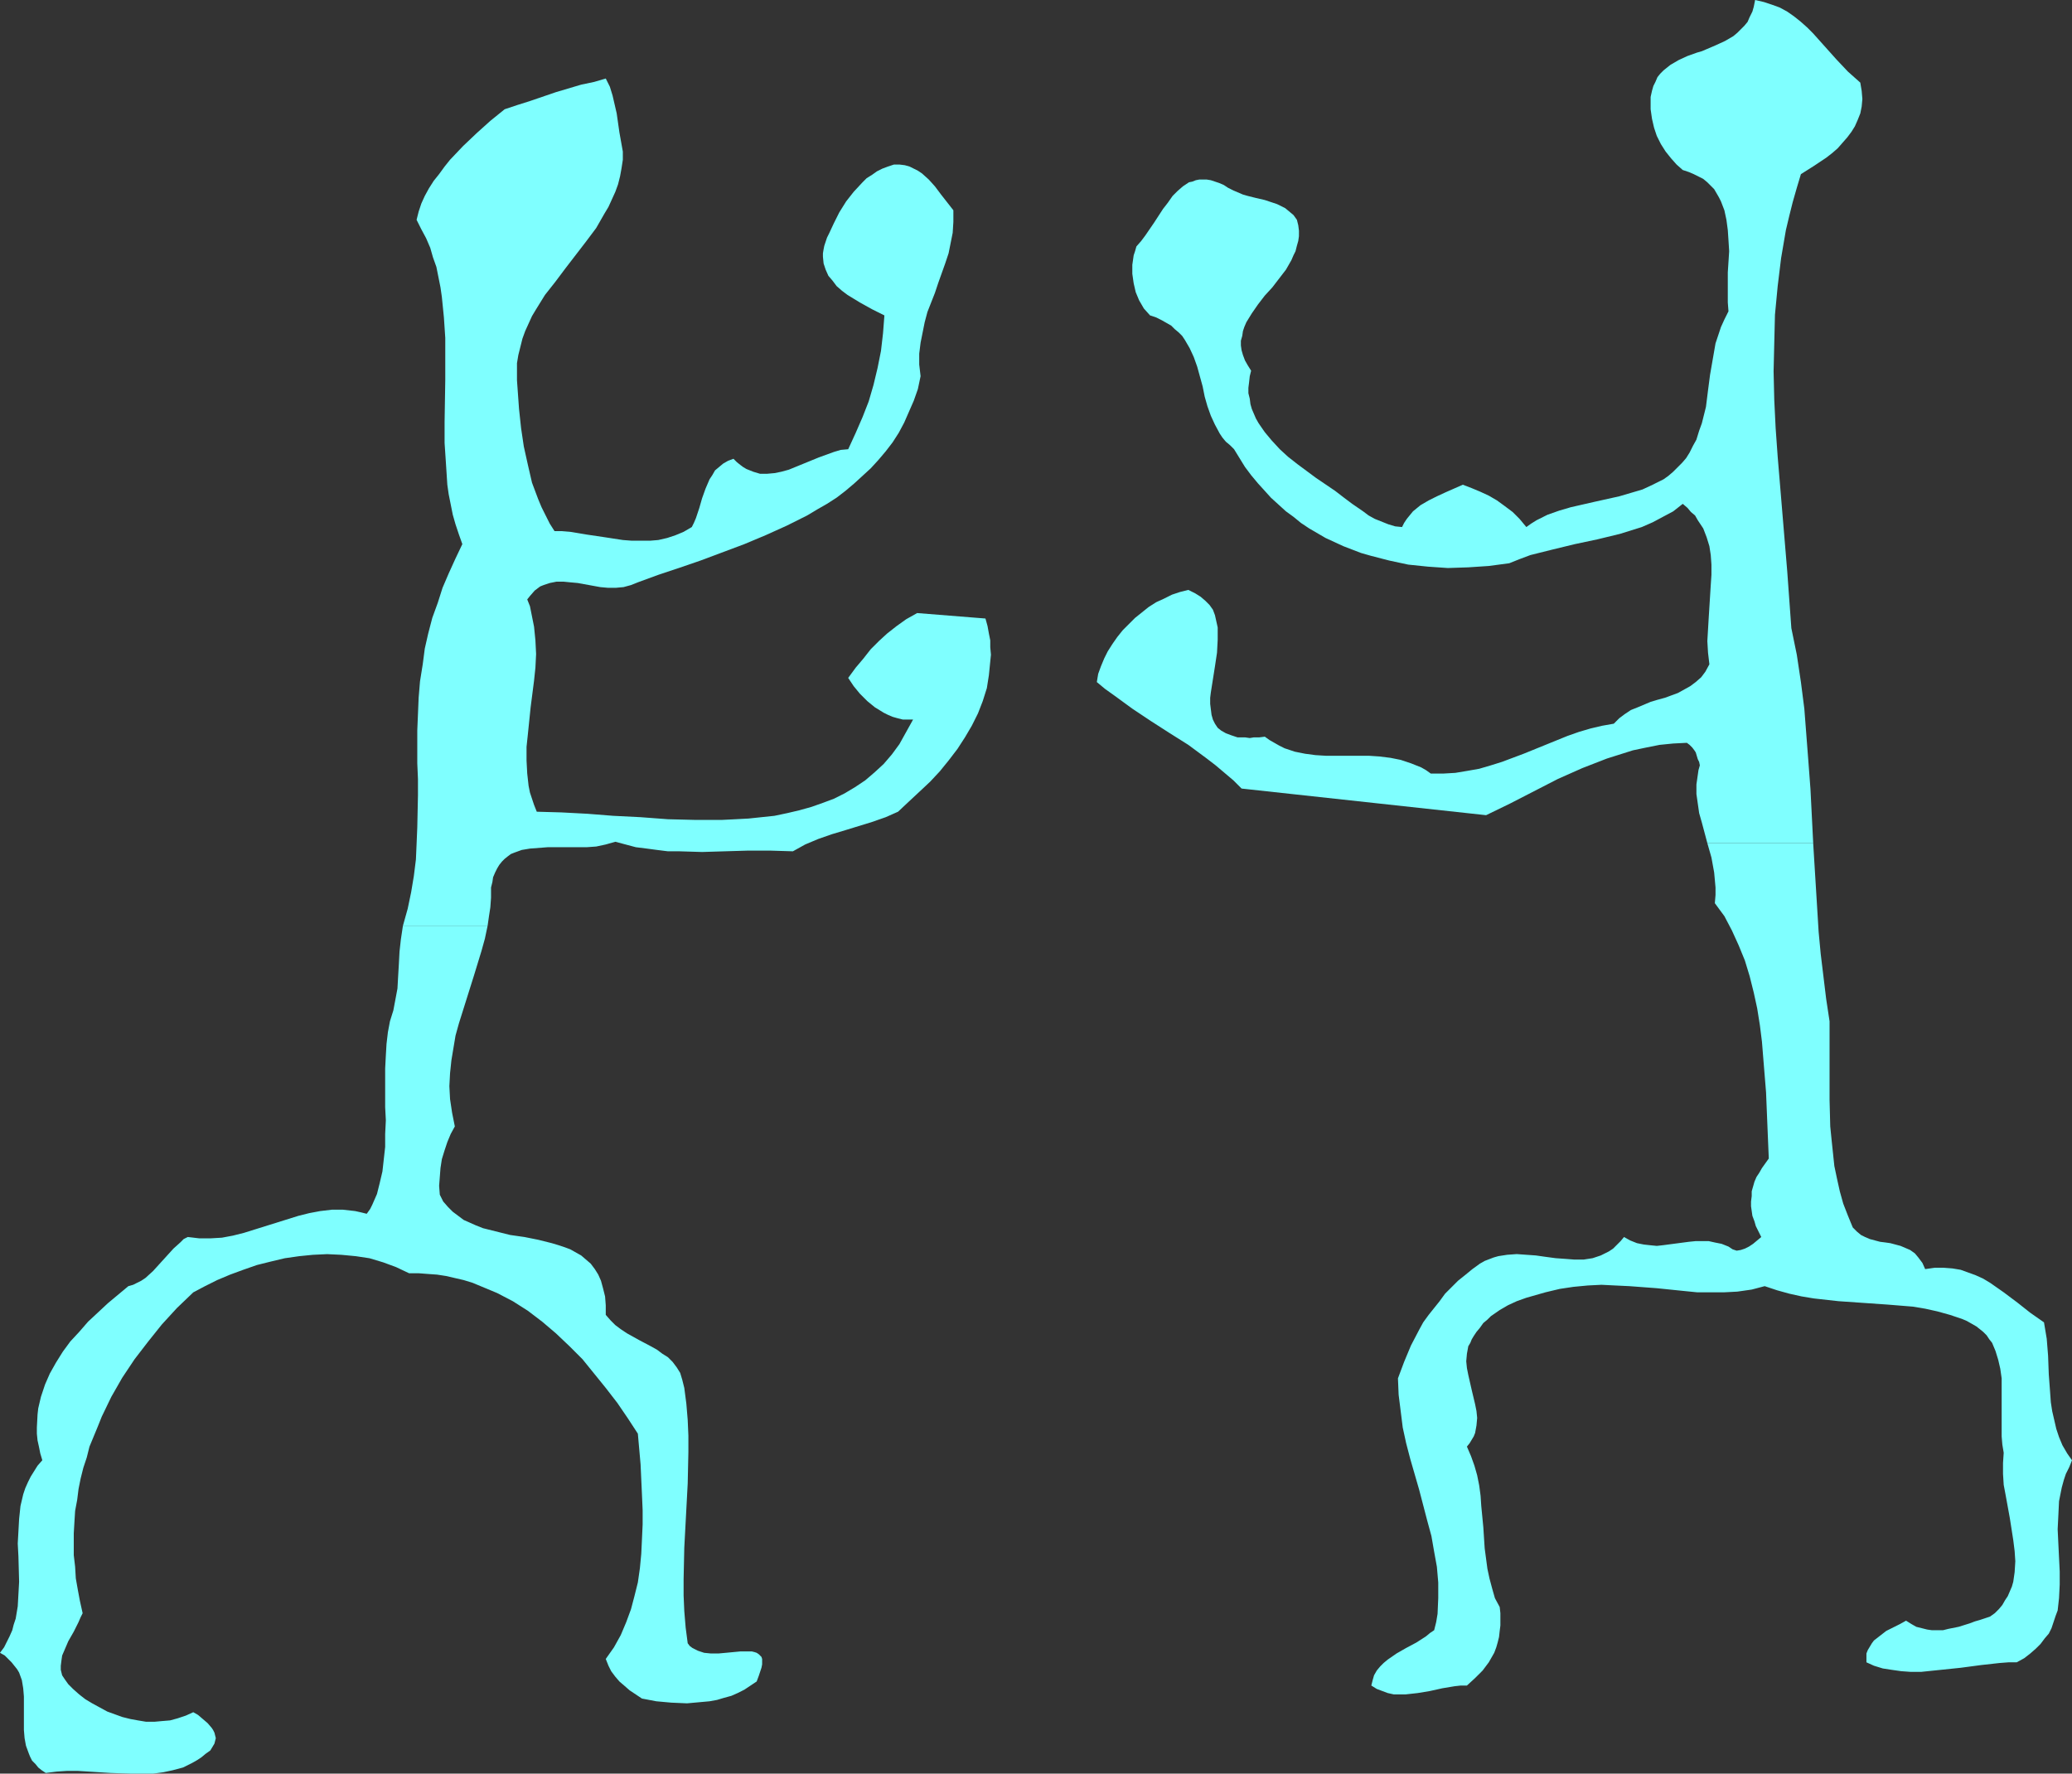
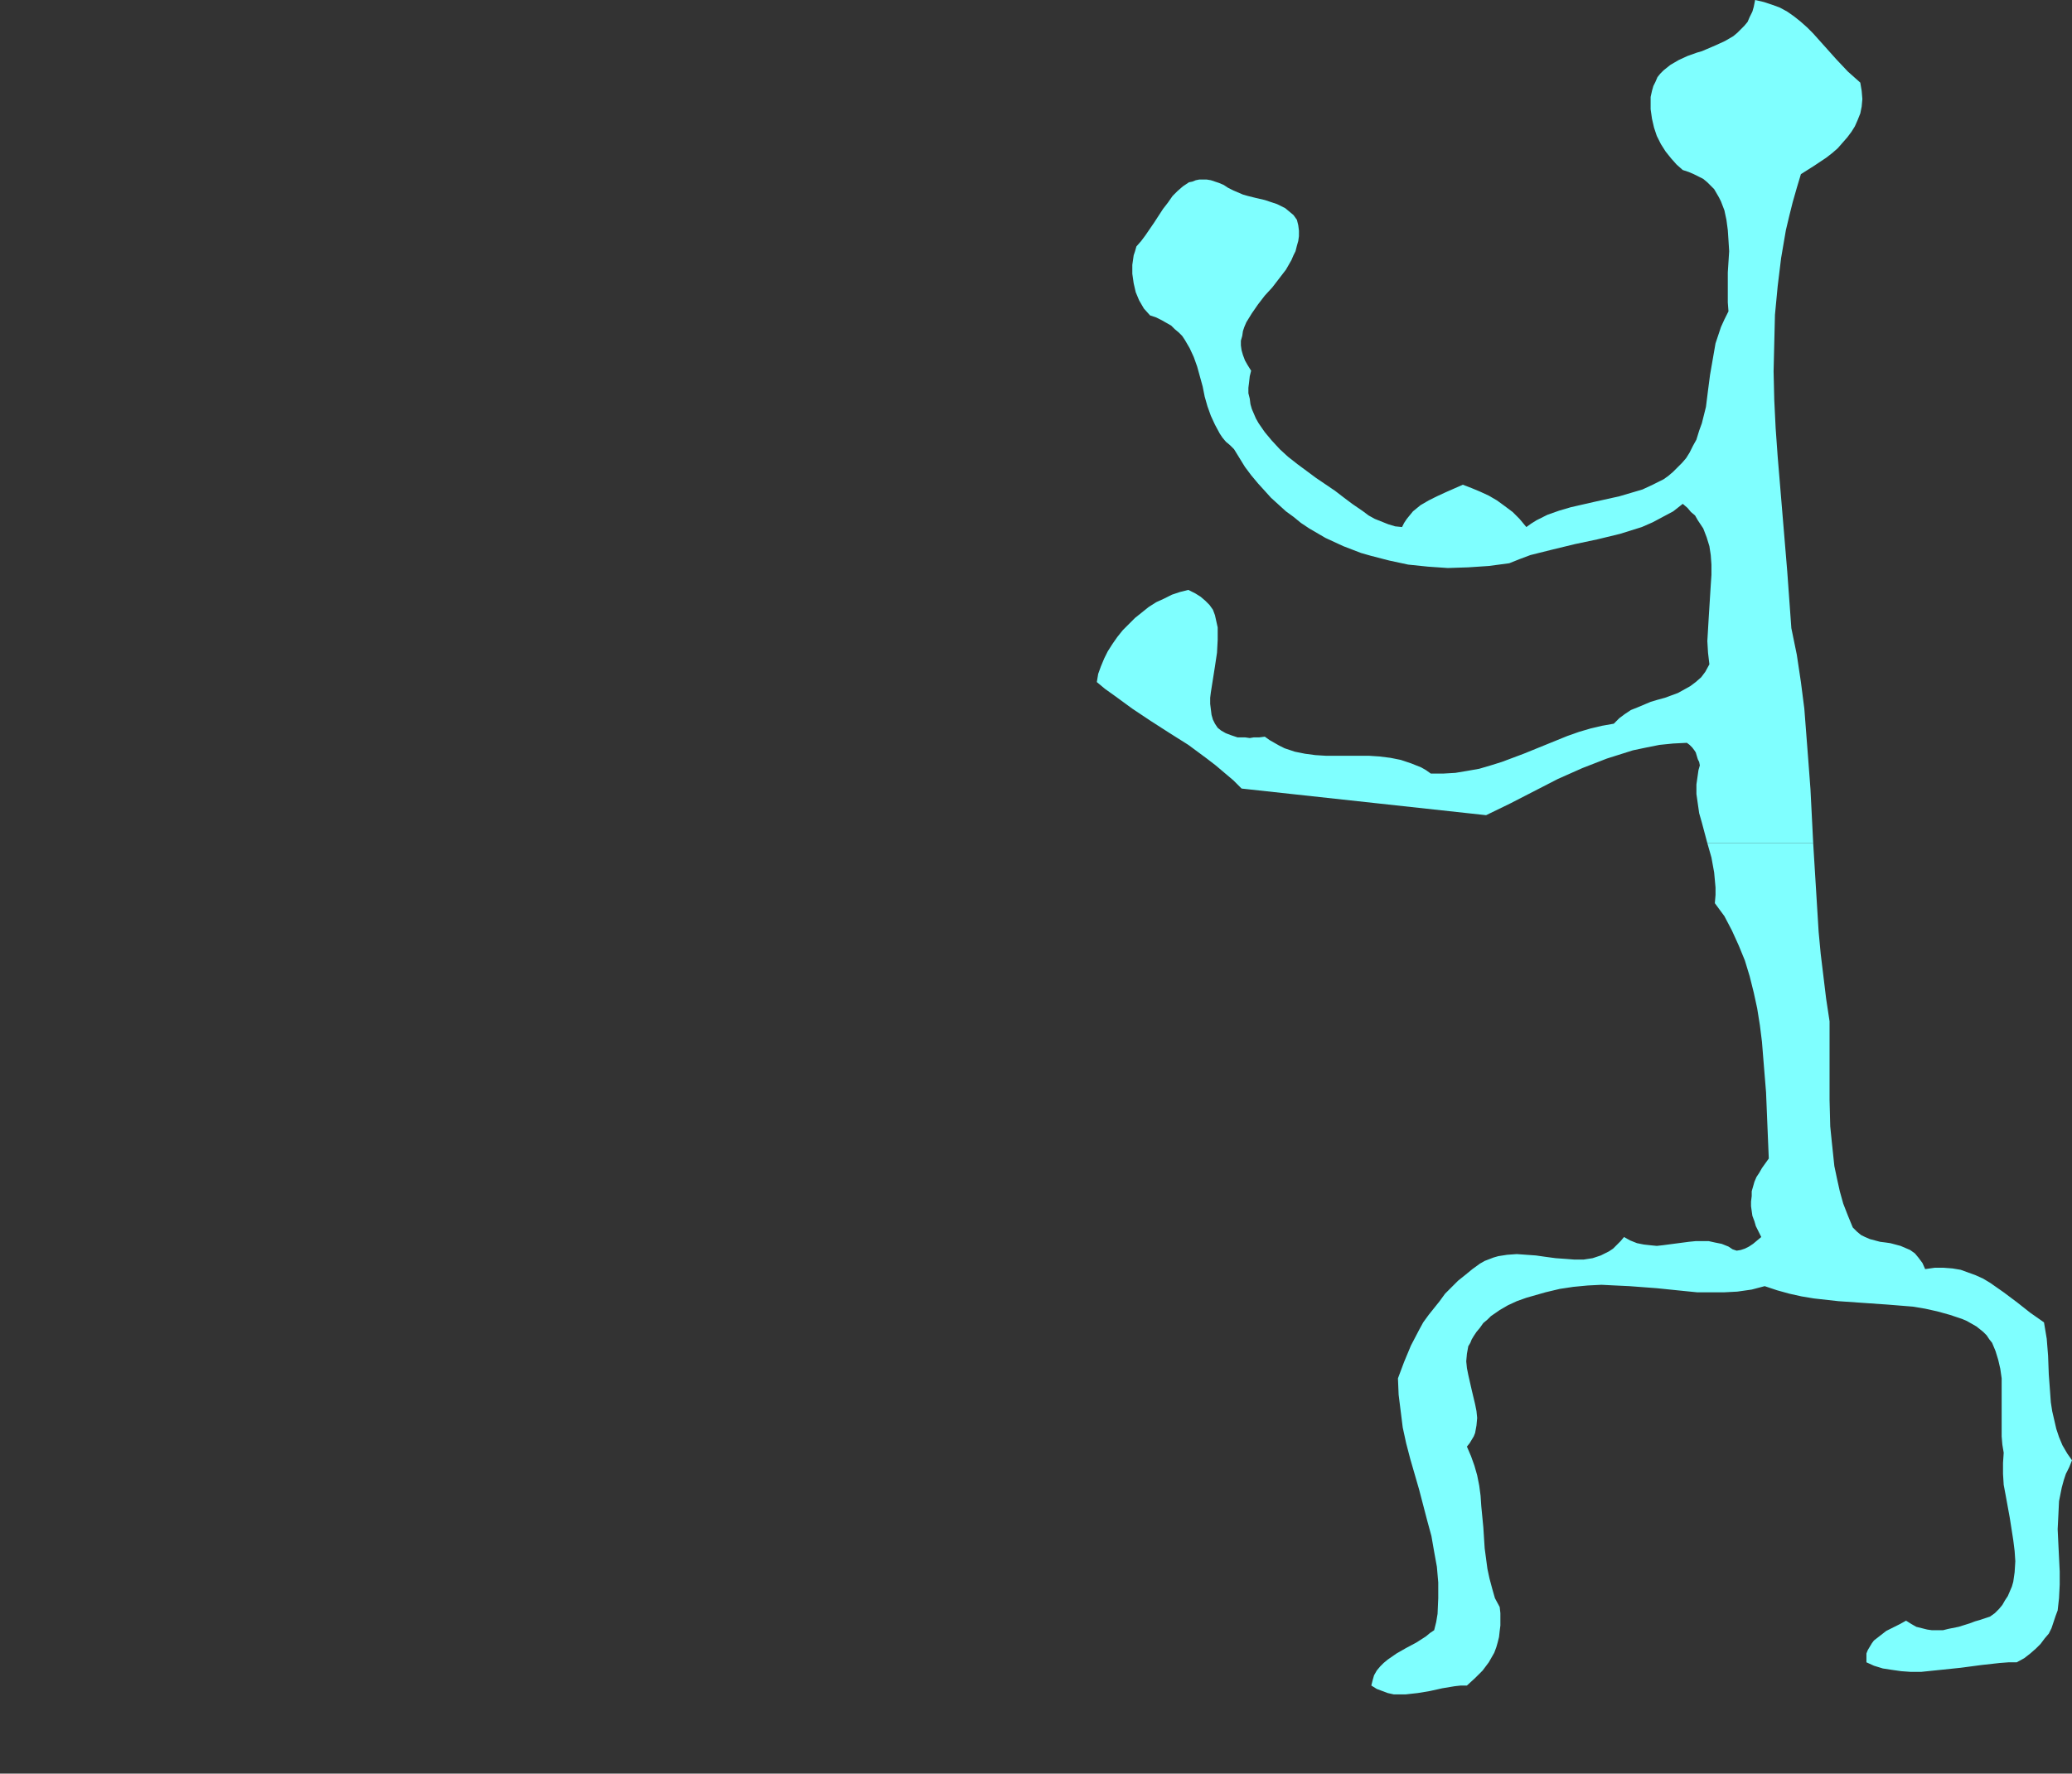
<svg xmlns="http://www.w3.org/2000/svg" xmlns:ns1="http://sodipodi.sourceforge.net/DTD/sodipodi-0.dtd" xmlns:ns2="http://www.inkscape.org/namespaces/inkscape" version="1.0" width="129.724mm" height="111.073mm" id="svg4" ns1:docname="Boxers 1.wmf">
  <rect width="100%" height="100%" fill="#333333" stroke="none" />
  <ns1:namedview id="namedview4" pagecolor="#ffffff" bordercolor="#000000" borderopacity="0.25" ns2:showpageshadow="2" ns2:pageopacity="0.0" ns2:pagecheckerboard="0" ns2:deskcolor="#d1d1d1" ns2:document-units="mm" />
  <defs id="defs1">
    <pattern id="WMFhbasepattern" patternUnits="userSpaceOnUse" width="6" height="6" x="0" y="0" />
  </defs>
  <path style="fill:#7fffff;fill-opacity:1;fill-rule:evenodd;stroke:none" d="m 440.198,19.552 -1.454,-1.293 -1.454,-1.293 -2.747,-2.909 -2.747,-3.07 -2.747,-3.07 -1.454,-1.454 -1.454,-1.293 -1.616,-1.293 -1.616,-1.131 -1.778,-0.97 -1.778,-0.646 -1.939,-0.646 L 415.312,0 l -0.323,1.616 -0.323,1.131 -0.646,1.293 -0.485,1.131 -0.808,0.97 -0.808,0.808 -0.808,0.808 -0.97,0.808 -1.939,1.131 -2.101,0.97 -2.262,0.97 -1.131,0.485 -1.131,0.323 -2.262,0.808 -2.101,0.97 -1.939,1.131 -0.808,0.646 -0.808,0.646 -0.808,0.808 -0.646,0.808 -0.485,1.131 -0.485,0.97 -0.323,1.131 -0.323,1.454 v 1.293 1.616 l 0.323,2.262 0.485,2.101 0.646,1.939 0.97,1.939 1.131,1.777 1.293,1.616 1.293,1.454 1.454,1.293 1.454,0.485 1.131,0.485 1.293,0.646 0.97,0.485 0.97,0.808 0.808,0.808 0.808,0.808 1.131,1.939 0.485,0.97 0.808,2.101 0.485,2.262 0.323,2.424 0.162,2.424 0.162,2.585 -0.323,5.009 v 2.585 2.262 2.262 l 0.162,2.101 -0.97,1.939 -0.808,1.777 -0.646,1.939 -0.646,1.939 -0.646,3.716 -0.646,3.716 -0.485,3.716 -0.485,3.878 -0.485,1.939 -0.485,1.939 -0.646,1.777 -0.646,2.101 -0.808,1.454 -0.808,1.616 -0.808,1.293 -0.97,1.131 -1.131,1.131 -0.97,0.97 -1.131,0.97 -1.131,0.808 -1.293,0.646 -1.293,0.646 -2.424,1.131 -2.747,0.808 -2.747,0.808 -2.909,0.646 -2.909,0.646 -5.656,1.293 -2.747,0.808 -2.747,0.97 -2.586,1.293 -1.293,0.808 -1.131,0.808 -1.616,-1.939 -1.616,-1.616 -1.939,-1.454 -1.778,-1.293 -1.939,-1.131 -2.101,-0.97 -1.939,-0.808 -2.101,-0.808 -4.04,1.777 -2.101,0.97 -1.939,0.97 -1.939,1.131 -1.778,1.454 -1.454,1.777 -0.646,0.97 -0.485,0.97 -1.616,-0.162 -1.616,-0.485 -1.616,-0.646 -1.616,-0.646 -1.454,-0.808 -1.293,-0.97 -2.586,-1.777 -1.939,-1.454 -2.101,-1.616 -4.525,-3.07 -4.363,-3.232 -2.262,-1.777 -1.939,-1.777 -1.939,-2.101 -1.616,-1.939 -1.454,-2.101 -0.646,-1.131 -0.485,-1.131 -0.485,-1.131 -0.323,-1.131 -0.162,-1.293 -0.323,-1.293 v -1.293 l 0.162,-1.293 0.162,-1.454 0.323,-1.293 -0.808,-1.293 -0.646,-1.131 -0.485,-1.293 -0.323,-1.131 -0.162,-1.131 v -1.131 l 0.323,-1.131 0.162,-1.131 0.323,-0.97 0.485,-1.131 1.293,-2.101 1.454,-2.101 1.616,-2.101 1.778,-1.939 1.616,-2.101 1.616,-2.101 1.293,-2.262 0.485,-1.131 0.485,-0.97 0.323,-1.293 0.323,-1.131 0.162,-1.131 V 54.616 l -0.162,-1.293 -0.323,-1.293 -0.808,-1.131 -0.97,-0.808 -0.97,-0.808 -0.97,-0.485 -0.97,-0.485 -0.97,-0.323 -1.939,-0.646 -2.101,-0.485 -1.939,-0.485 -1.131,-0.323 -1.131,-0.485 -1.131,-0.485 -1.293,-0.646 -0.97,-0.646 -1.131,-0.485 -0.97,-0.323 -0.97,-0.323 -0.97,-0.162 h -0.97 -0.808 l -0.808,0.162 -0.808,0.323 -0.808,0.162 -1.454,0.97 -1.293,1.131 -1.131,1.131 -1.131,1.616 -1.131,1.454 -2.101,3.232 -2.101,3.07 -0.97,1.293 -1.131,1.293 -0.323,1.131 -0.323,0.97 -0.323,2.262 v 2.101 l 0.323,2.262 0.485,2.101 0.808,1.939 1.131,1.939 1.454,1.616 1.454,0.485 1.293,0.646 1.131,0.646 1.131,0.646 0.808,0.808 0.97,0.808 0.808,0.808 0.646,0.97 1.131,1.939 0.97,2.101 0.808,2.262 1.293,4.686 0.485,2.424 0.646,2.262 0.808,2.262 0.97,2.101 1.131,2.101 0.646,0.97 0.808,0.97 0.97,0.808 0.97,0.97 1.293,2.101 1.293,2.101 1.454,1.939 1.616,1.939 1.616,1.777 1.454,1.616 1.778,1.616 1.778,1.616 1.778,1.293 1.778,1.454 1.939,1.293 1.939,1.131 1.939,1.131 2.101,0.97 2.101,0.97 2.101,0.808 2.101,0.808 2.262,0.646 4.363,1.131 4.525,0.97 4.686,0.485 4.686,0.323 4.848,-0.162 4.848,-0.323 4.848,-0.646 2.424,-0.97 2.586,-0.97 2.586,-0.646 2.586,-0.646 5.333,-1.293 5.333,-1.131 5.333,-1.293 2.586,-0.808 2.586,-0.808 2.586,-1.131 2.424,-1.293 2.424,-1.293 2.262,-1.777 1.131,0.97 0.808,0.97 0.97,0.808 0.646,1.131 0.646,0.97 0.646,0.97 0.808,2.101 0.646,2.101 0.323,2.101 0.162,2.262 v 2.424 l -0.162,2.424 -0.162,2.585 -0.323,5.171 -0.162,2.747 -0.162,2.747 0.162,2.747 0.323,2.747 -0.97,1.777 -0.97,1.293 -1.293,1.131 -1.293,0.97 -1.454,0.808 -1.454,0.808 -3.07,1.131 -1.778,0.485 -1.616,0.485 -3.07,1.293 -1.616,0.646 -1.454,0.97 -1.293,0.97 -1.293,1.293 -2.747,0.485 -2.747,0.646 -2.747,0.808 -2.747,0.97 -5.171,2.101 -5.171,2.101 -5.171,1.939 -2.586,0.808 -2.747,0.808 -2.747,0.485 -2.909,0.485 -2.747,0.162 h -3.07 l -1.131,-0.808 -1.131,-0.646 -2.424,-0.97 -2.424,-0.808 -2.424,-0.485 -2.586,-0.323 -2.424,-0.162 h -5.171 -5.01 l -2.586,-0.162 -2.424,-0.323 -2.424,-0.485 -2.424,-0.808 -1.293,-0.646 -1.131,-0.646 -1.131,-0.646 -1.131,-0.808 -1.293,0.162 h -1.293 l -0.97,0.162 -1.131,-0.162 h -1.778 l -1.454,-0.485 -1.293,-0.485 -1.131,-0.646 -0.808,-0.646 -0.646,-0.97 -0.485,-0.97 -0.323,-1.131 -0.162,-1.293 -0.162,-1.293 v -1.454 l 0.162,-1.293 0.485,-3.07 0.485,-3.07 0.485,-3.232 0.162,-3.07 v -1.454 -1.454 l -0.323,-1.454 -0.323,-1.454 -0.485,-1.293 -0.808,-1.131 -0.97,-0.97 -1.131,-0.97 -1.293,-0.808 -1.616,-0.808 -1.939,0.485 -1.939,0.646 -1.939,0.97 -1.778,0.808 -1.778,1.131 -1.616,1.293 -1.616,1.293 -1.454,1.454 -1.454,1.454 -1.293,1.616 -1.131,1.616 -1.131,1.777 -0.808,1.616 -0.808,1.939 -0.646,1.777 -0.323,1.939 1.939,1.616 2.262,1.616 4.202,3.07 4.363,2.909 4.525,2.909 4.363,2.747 4.363,3.232 2.101,1.616 2.101,1.777 2.101,1.777 1.939,1.939 57.853,6.302 5.656,-2.747 5.656,-2.909 5.656,-2.909 5.818,-2.585 2.909,-1.131 2.909,-1.131 3.07,-0.97 3.07,-0.97 3.07,-0.646 3.232,-0.646 3.232,-0.323 3.232,-0.162 0.646,0.485 0.646,0.646 0.485,0.646 0.323,0.485 0.485,1.616 0.323,0.646 0.162,0.808 -0.323,1.131 -0.162,1.131 -0.323,2.262 v 2.262 l 0.323,2.262 0.323,2.262 0.646,2.262 1.293,4.848 h 25.048 l -0.646,-12.765 -0.485,-6.463 -0.485,-6.302 -0.485,-6.302 -0.808,-6.302 -0.97,-6.463 -1.293,-6.302 -0.97,-13.412 -1.131,-13.573 -1.131,-13.573 -0.485,-6.787 -0.323,-6.625 -0.162,-6.787 0.162,-6.787 0.162,-6.625 0.646,-6.787 0.808,-6.625 1.131,-6.625 0.808,-3.393 0.808,-3.232 0.97,-3.393 0.97,-3.232 3.07,-1.939 2.909,-1.939 1.454,-1.131 1.293,-1.131 1.131,-1.293 1.131,-1.293 0.97,-1.293 0.808,-1.293 0.646,-1.454 0.646,-1.616 0.323,-1.616 0.162,-1.777 -0.162,-1.939 z" id="path1" />
  <path style="fill:#7fffff;fill-opacity:1;fill-rule:evenodd;stroke:none" d="m 490.294,345.634 -1.131,-1.616 -1.131,-1.939 -0.808,-1.939 -0.646,-1.939 -0.485,-2.101 -0.485,-2.101 -0.323,-2.101 -0.162,-2.262 -0.323,-4.363 -0.162,-4.363 -0.323,-4.04 -0.323,-1.939 -0.323,-1.939 -3.232,-2.262 -3.07,-2.424 -3.232,-2.424 -3.232,-2.262 -1.616,-0.97 -1.778,-0.808 -1.778,-0.646 -1.778,-0.646 -1.939,-0.323 -2.101,-0.162 h -2.101 l -2.262,0.323 -0.646,-1.454 -0.97,-1.293 -0.808,-0.97 -1.131,-0.808 -1.131,-0.485 -1.131,-0.485 -2.424,-0.646 -1.131,-0.162 -1.293,-0.162 -2.424,-0.646 -1.131,-0.485 -0.97,-0.485 -0.97,-0.808 -0.97,-0.97 -1.131,-2.747 -1.131,-2.909 -0.808,-2.909 -0.646,-2.909 -0.646,-3.07 -0.323,-3.07 -0.323,-3.07 -0.323,-3.232 -0.162,-6.302 v -6.302 -6.14 -6.14 l -0.808,-5.332 -0.646,-5.332 -0.646,-5.332 -0.485,-5.171 -0.646,-10.503 -0.646,-10.503 h -25.048 l 0.97,3.393 0.646,3.555 0.162,1.777 0.162,1.777 v 1.777 l -0.162,1.939 2.262,3.07 1.778,3.393 1.616,3.555 1.454,3.555 1.131,3.716 0.97,3.878 0.808,3.716 0.646,4.04 0.485,3.878 0.323,4.04 0.646,7.918 0.323,7.918 0.323,7.756 -0.808,1.131 -0.808,1.131 -0.646,1.131 -0.646,0.97 -0.485,1.131 -0.323,1.131 -0.323,1.131 v 1.131 l -0.162,1.293 v 1.131 l 0.162,1.131 0.162,1.131 0.485,1.293 0.323,1.131 0.646,1.293 0.646,1.293 -0.97,0.808 -0.97,0.808 -0.97,0.646 -0.97,0.485 -0.97,0.323 -0.97,0.162 -0.97,-0.323 -0.485,-0.323 -0.485,-0.323 -1.616,-0.646 -1.616,-0.323 -1.454,-0.323 h -1.616 -1.454 l -1.616,0.162 -6.141,0.808 -1.454,0.162 -1.616,-0.162 -1.454,-0.162 -1.616,-0.323 -1.616,-0.646 -1.454,-0.808 -0.808,0.97 -0.97,0.97 -0.808,0.808 -0.97,0.646 -0.97,0.485 -0.97,0.485 -0.97,0.323 -0.97,0.323 -2.101,0.323 h -2.262 l -2.101,-0.162 -2.262,-0.162 -2.424,-0.323 -2.262,-0.323 -2.262,-0.162 -2.262,-0.162 -2.262,0.162 -2.101,0.323 -1.131,0.323 -2.101,0.808 -1.131,0.646 -1.778,1.293 -1.778,1.454 -1.616,1.293 -1.616,1.616 -1.454,1.454 -1.293,1.777 -1.293,1.616 -1.293,1.616 -1.293,1.777 -0.97,1.777 -1.939,3.716 -1.616,3.878 -1.454,3.878 0.162,3.878 0.485,3.878 0.485,3.878 0.808,3.716 0.97,3.716 2.101,7.271 0.97,3.716 0.97,3.716 0.97,3.555 0.646,3.716 0.646,3.555 0.323,3.716 v 3.716 l -0.162,3.716 -0.323,1.939 -0.485,1.939 -0.97,0.646 -0.97,0.808 -2.262,1.454 -2.424,1.293 -2.262,1.293 -2.101,1.454 -0.97,0.808 -0.808,0.808 -0.808,0.97 -0.646,1.131 -0.323,1.131 -0.323,1.293 1.293,0.808 1.293,0.485 1.293,0.485 1.454,0.323 h 1.454 1.293 l 2.909,-0.323 2.909,-0.485 2.909,-0.646 2.909,-0.485 1.454,-0.162 h 1.454 l 1.939,-1.777 1.778,-1.777 1.454,-1.939 0.646,-1.131 0.646,-1.131 0.485,-1.293 0.323,-1.131 0.323,-1.293 0.162,-1.454 0.162,-1.293 v -1.454 -1.454 l -0.162,-1.454 -1.131,-2.101 -0.646,-2.262 -0.646,-2.424 -0.485,-2.262 -0.323,-2.424 -0.323,-2.424 -0.323,-5.009 -0.485,-5.009 -0.162,-2.424 -0.323,-2.424 -0.485,-2.424 -0.646,-2.262 -0.808,-2.262 -0.97,-2.262 0.646,-0.808 0.485,-0.808 0.485,-0.808 0.323,-0.808 0.323,-1.777 0.162,-1.777 -0.162,-1.616 -0.323,-1.616 -0.808,-3.393 -0.808,-3.555 -0.323,-1.616 -0.162,-1.616 0.162,-1.777 0.323,-1.777 0.485,-0.808 0.323,-0.808 0.485,-0.808 0.646,-0.97 0.808,-0.97 0.808,-1.131 0.97,-0.808 0.808,-0.808 2.101,-1.454 1.939,-1.131 2.101,-0.97 2.262,-0.808 4.525,-1.293 3.394,-0.808 3.232,-0.485 3.394,-0.323 3.232,-0.162 3.232,0.162 3.394,0.162 6.464,0.485 6.302,0.646 3.232,0.323 h 3.232 3.232 l 3.07,-0.162 3.394,-0.485 3.07,-0.808 2.909,0.97 2.909,0.808 2.909,0.646 2.909,0.485 5.818,0.646 11.635,0.808 5.979,0.485 2.909,0.485 2.909,0.646 2.909,0.808 2.909,0.97 1.131,0.485 1.131,0.646 1.131,0.646 0.808,0.646 0.808,0.646 0.808,0.808 0.646,0.97 0.646,0.808 0.808,1.939 0.646,2.101 0.485,2.101 0.323,2.262 v 4.686 2.424 2.262 2.262 2.101 l 0.162,1.939 0.323,1.939 -0.162,2.424 v 2.585 l 0.162,2.585 0.485,2.585 0.97,5.332 0.808,5.171 0.323,2.585 0.162,2.424 -0.162,2.585 -0.323,2.262 -0.323,1.131 -0.485,1.131 -0.485,1.131 -0.646,0.97 -0.646,1.131 -0.808,0.97 -0.97,0.97 -1.131,0.808 -2.424,0.808 -1.131,0.323 -1.293,0.485 -2.586,0.808 -2.424,0.485 -1.293,0.323 h -1.293 -1.293 l -1.131,-0.162 -1.293,-0.323 -1.293,-0.323 -1.131,-0.646 -1.293,-0.808 -1.454,0.808 -1.616,0.808 -1.616,0.808 -1.454,1.131 -1.454,1.131 -0.485,0.646 -0.485,0.808 -0.485,0.808 -0.323,0.808 v 1.131 0.97 l 1.778,0.808 2.101,0.646 2.101,0.323 2.262,0.323 2.262,0.162 h 2.424 l 4.686,-0.485 4.686,-0.485 4.848,-0.646 4.363,-0.485 2.101,-0.162 h 1.939 l 1.778,-0.97 1.454,-1.131 1.293,-1.131 1.131,-1.131 0.97,-1.293 0.97,-1.131 0.646,-1.293 0.485,-1.454 0.485,-1.454 0.485,-1.293 0.162,-1.454 0.162,-1.454 0.162,-3.232 v -3.07 l -0.323,-6.625 -0.162,-3.393 0.162,-3.232 0.162,-3.393 0.323,-1.616 0.323,-1.616 0.485,-1.777 0.485,-1.454 0.808,-1.616 z" id="path2" />
-   <path style="fill:#7fffff;fill-opacity:1;fill-rule:evenodd;stroke:none" d="m 162.731,388.939 -0.485,-3.716 -0.323,-3.878 -0.162,-3.716 v -3.878 l 0.162,-7.433 0.808,-15.189 0.162,-7.433 v -3.878 l -0.162,-3.716 -0.323,-3.878 -0.485,-3.716 -0.485,-1.939 -0.485,-1.616 -0.808,-1.293 -0.97,-1.293 -1.131,-1.131 -1.293,-0.808 -1.293,-0.97 -1.454,-0.808 -2.747,-1.454 -2.909,-1.616 -1.454,-0.97 -1.293,-0.97 -1.131,-1.131 -1.131,-1.293 v -2.262 l -0.162,-2.101 -0.485,-1.939 -0.485,-1.777 -0.646,-1.454 -0.808,-1.293 -0.97,-1.293 -1.131,-0.97 -1.131,-0.97 -2.586,-1.454 -1.293,-0.485 -1.454,-0.485 -1.616,-0.485 -3.232,-0.808 -3.232,-0.646 -3.394,-0.485 -3.232,-0.808 -3.232,-0.808 -1.616,-0.646 -1.454,-0.646 -1.454,-0.646 -1.293,-0.97 -1.293,-0.97 -1.131,-1.131 -1.131,-1.293 -0.808,-1.616 -0.162,-2.101 0.162,-2.101 0.162,-2.101 0.323,-2.101 0.646,-2.101 0.646,-1.939 0.808,-1.939 0.97,-1.777 -0.646,-3.232 -0.485,-3.232 -0.162,-3.07 0.162,-3.07 0.323,-3.07 0.485,-2.909 0.485,-2.909 0.808,-2.909 1.778,-5.656 1.778,-5.656 1.778,-5.817 0.808,-2.909 0.646,-3.07 H 95.344 l -0.485,3.232 -0.323,2.909 -0.162,3.07 -0.162,2.747 -0.162,2.909 -0.485,2.585 -0.485,2.585 -0.808,2.585 -0.485,2.585 -0.323,2.747 -0.162,2.747 -0.162,3.07 v 6.14 3.07 l 0.162,3.07 -0.162,3.232 v 3.07 l -0.323,2.909 -0.323,2.909 -0.646,2.747 -0.646,2.585 -1.131,2.585 -0.485,0.97 -0.808,1.131 -1.293,-0.323 -1.454,-0.323 -2.909,-0.323 h -2.586 l -2.747,0.323 -2.586,0.485 -2.586,0.646 -5.171,1.616 -5.171,1.616 -2.586,0.808 -2.586,0.646 -2.586,0.485 -2.747,0.162 h -2.586 l -2.747,-0.323 -0.97,0.485 -0.808,0.808 -1.616,1.454 -1.616,1.777 -1.616,1.777 -1.616,1.777 -1.778,1.616 -0.97,0.646 -0.97,0.485 -0.97,0.485 -1.131,0.323 -4.848,4.04 -2.424,2.262 -2.262,2.101 -2.101,2.424 -2.101,2.262 -1.778,2.424 -1.616,2.585 -1.454,2.585 -1.131,2.585 -0.97,2.909 -0.646,2.747 -0.162,1.454 -0.162,3.07 v 1.454 l 0.162,1.616 0.323,1.454 0.323,1.616 0.485,1.616 -1.131,1.293 -0.808,1.293 -0.808,1.293 -0.646,1.293 -0.646,1.454 -0.485,1.454 -0.646,2.747 -0.323,3.07 -0.162,2.909 -0.162,2.909 0.162,3.07 0.162,5.979 -0.162,2.909 -0.162,2.909 -0.485,2.909 -0.485,1.454 -0.323,1.293 -0.646,1.454 -0.646,1.293 -0.646,1.293 L 0,391.201 l 1.131,0.646 0.808,0.808 0.808,0.808 0.646,0.808 0.646,0.808 0.485,0.808 0.646,1.777 0.323,1.939 0.162,1.939 v 3.878 4.04 l 0.162,1.939 0.323,1.777 0.646,1.777 0.323,0.808 0.485,0.97 0.808,0.808 0.646,0.808 0.808,0.646 0.97,0.646 2.586,-0.323 2.424,-0.162 h 2.586 l 2.586,0.162 5.171,0.323 5.01,0.162 h 2.586 2.424 l 2.424,-0.323 2.262,-0.485 2.424,-0.646 2.262,-1.131 1.131,-0.646 0.97,-0.646 0.97,-0.808 1.131,-0.808 0.485,-0.808 0.485,-0.808 0.162,-0.646 0.162,-0.646 -0.162,-0.646 -0.162,-0.646 -0.323,-0.646 -0.323,-0.485 -0.97,-1.131 -1.131,-0.97 -1.131,-0.97 -1.131,-0.646 -1.778,0.808 -1.939,0.646 -1.778,0.485 -1.939,0.162 -1.778,0.162 h -1.939 l -1.939,-0.323 -1.778,-0.323 -1.939,-0.485 -1.778,-0.646 -1.778,-0.646 -1.778,-0.97 -1.778,-0.97 -1.616,-0.97 -1.454,-1.131 -1.454,-1.293 -1.131,-1.131 -0.808,-1.131 -0.646,-0.97 -0.323,-1.293 v -0.97 l 0.162,-1.293 0.162,-1.131 0.485,-1.131 0.97,-2.262 1.293,-2.262 1.131,-2.262 0.485,-1.131 0.485,-0.97 -0.646,-2.909 -0.485,-2.585 -0.485,-2.747 -0.162,-2.747 -0.323,-2.747 v -2.585 -2.585 l 0.162,-2.747 0.162,-2.585 0.485,-2.585 0.323,-2.585 0.485,-2.424 0.646,-2.585 0.808,-2.424 0.646,-2.585 1.939,-4.686 0.97,-2.424 2.262,-4.686 2.586,-4.524 2.909,-4.363 3.232,-4.201 3.232,-4.04 3.555,-3.878 3.878,-3.716 2.747,-1.454 2.909,-1.454 3.07,-1.293 3.07,-1.131 3.232,-1.131 3.232,-0.808 3.394,-0.808 3.394,-0.485 3.232,-0.323 3.394,-0.162 3.394,0.162 3.394,0.323 3.232,0.485 3.232,0.97 3.07,1.131 3.07,1.454 h 2.262 l 2.101,0.162 2.262,0.162 2.101,0.323 2.101,0.485 2.101,0.485 2.101,0.646 1.939,0.808 1.939,0.808 1.939,0.808 3.717,1.939 3.555,2.262 3.394,2.585 3.232,2.747 3.232,3.07 3.07,3.07 2.747,3.393 2.747,3.393 2.747,3.555 2.424,3.555 2.424,3.716 0.646,7.271 0.323,7.11 0.162,3.716 v 3.393 l -0.162,3.555 -0.162,3.393 -0.323,3.393 -0.485,3.393 -0.808,3.232 -0.808,3.07 -1.131,3.07 -1.293,3.07 -1.616,2.909 -1.939,2.747 0.646,1.616 0.646,1.293 0.97,1.293 0.97,1.131 1.131,0.97 1.293,1.131 1.454,0.97 1.454,0.97 3.394,0.646 3.555,0.323 3.717,0.162 3.555,-0.323 1.778,-0.162 1.778,-0.323 1.616,-0.485 1.778,-0.485 1.454,-0.646 1.616,-0.808 1.454,-0.97 1.454,-0.97 0.485,-1.293 0.323,-0.97 0.323,-0.97 0.162,-0.808 v -0.646 -0.646 l -0.162,-0.485 -0.323,-0.323 -0.323,-0.323 -0.485,-0.323 -0.485,-0.162 -0.646,-0.162 h -1.293 -1.454 l -3.394,0.323 -1.778,0.162 h -1.778 l -1.616,-0.162 -1.454,-0.485 -0.646,-0.323 -0.646,-0.323 -0.646,-0.485 z" id="path3" />
-   <path style="fill:#7fffff;fill-opacity:1;fill-rule:evenodd;stroke:none" d="m 233.189,146.397 -16.16,-1.293 -2.586,1.454 -2.262,1.616 -2.262,1.777 -1.939,1.777 -1.939,1.939 -1.778,2.262 -1.778,2.101 -1.778,2.424 1.293,1.939 1.454,1.777 1.778,1.777 1.778,1.454 2.101,1.293 0.97,0.485 1.131,0.485 1.131,0.323 1.293,0.323 h 1.131 1.293 l -1.616,2.909 -1.616,2.909 -1.778,2.424 -1.939,2.262 -2.101,1.939 -2.262,1.939 -2.424,1.616 -2.424,1.454 -2.586,1.293 -2.586,0.97 -2.747,0.97 -2.909,0.808 -2.747,0.646 -3.07,0.646 -3.07,0.323 -3.07,0.323 -3.07,0.162 -3.232,0.162 h -6.302 l -6.464,-0.162 -6.464,-0.485 -6.464,-0.323 -6.141,-0.485 -6.141,-0.323 -5.818,-0.162 -0.646,-1.616 -0.485,-1.454 -0.485,-1.454 -0.323,-1.616 -0.323,-2.909 -0.162,-3.07 v -3.232 l 0.323,-3.07 0.646,-6.302 0.808,-6.302 0.323,-3.07 0.162,-3.232 -0.162,-3.232 -0.323,-3.232 -0.646,-3.232 -0.323,-1.616 -0.646,-1.616 0.646,-0.808 1.131,-1.293 0.646,-0.485 0.646,-0.485 0.808,-0.323 1.454,-0.485 1.616,-0.323 h 1.616 l 1.616,0.162 1.778,0.162 1.778,0.323 1.778,0.323 1.778,0.323 1.778,0.162 h 1.939 l 1.778,-0.162 1.778,-0.485 1.616,-0.646 4.848,-1.777 4.848,-1.616 5.171,-1.777 5.171,-1.939 5.171,-1.939 5.01,-2.101 5.01,-2.262 4.848,-2.424 2.424,-1.454 2.262,-1.293 2.262,-1.454 2.101,-1.616 2.101,-1.777 1.939,-1.777 1.939,-1.777 1.778,-1.939 1.778,-2.101 1.616,-2.101 1.454,-2.262 1.293,-2.424 1.131,-2.585 1.131,-2.585 0.97,-2.747 0.646,-3.07 -0.323,-2.747 v -2.585 l 0.323,-2.585 0.485,-2.424 0.485,-2.424 0.646,-2.424 1.778,-4.524 0.808,-2.424 0.808,-2.262 0.808,-2.262 0.808,-2.424 0.485,-2.424 0.485,-2.424 0.162,-2.585 v -2.747 l -2.909,-3.716 -1.454,-1.939 -1.454,-1.616 -1.616,-1.454 -0.97,-0.646 -0.97,-0.485 -0.97,-0.485 -1.131,-0.323 -1.293,-0.162 h -1.293 l -1.454,0.485 -1.293,0.485 -1.293,0.646 -1.131,0.808 -1.293,0.808 -0.97,0.97 -2.101,2.262 -1.778,2.262 -1.616,2.585 -1.293,2.585 -1.131,2.424 -0.485,0.97 -0.323,0.97 -0.323,0.97 -0.162,0.808 -0.162,0.97 v 0.808 l 0.162,1.616 0.485,1.454 0.646,1.454 0.97,1.131 0.97,1.293 1.293,1.131 1.293,0.97 2.909,1.777 2.909,1.616 2.909,1.454 -0.323,4.201 -0.485,4.201 -0.808,4.04 -0.97,4.04 -1.131,3.878 -1.454,3.716 -1.616,3.716 -1.778,3.878 -1.778,0.162 -1.616,0.485 -1.778,0.646 -1.778,0.646 -3.555,1.454 -3.555,1.454 -1.778,0.485 -1.616,0.323 -1.778,0.162 h -1.616 l -1.616,-0.485 -0.808,-0.323 -0.808,-0.323 -0.808,-0.485 -0.646,-0.485 -0.808,-0.646 -0.808,-0.808 -1.293,0.485 -1.131,0.646 -0.97,0.808 -0.97,0.808 -0.646,1.131 -0.646,0.97 -0.97,2.262 -0.808,2.262 -0.646,2.262 -0.808,2.424 -0.485,1.131 -0.485,0.97 -1.939,1.131 -1.939,0.808 -1.939,0.646 -2.101,0.485 -1.939,0.162 h -2.101 -2.262 l -2.101,-0.162 -4.202,-0.646 -4.363,-0.646 -3.878,-0.646 -1.939,-0.162 h -1.778 l -1.131,-1.777 -0.97,-1.939 -0.97,-1.939 -0.808,-1.939 -1.454,-3.878 -0.97,-4.201 -0.97,-4.363 -0.646,-4.363 -0.485,-4.524 -0.323,-4.524 -0.162,-2.262 V 88.065 85.964 l 0.323,-1.939 0.485,-1.939 0.485,-1.939 0.646,-1.777 0.808,-1.777 0.808,-1.777 0.97,-1.616 2.101,-3.393 2.424,-3.07 2.424,-3.232 4.848,-6.302 2.424,-3.232 1.939,-3.393 0.97,-1.616 0.808,-1.777 0.808,-1.777 0.646,-1.777 0.485,-1.939 0.323,-1.777 0.323,-2.101 v -1.939 l -0.808,-4.524 -0.323,-2.262 -0.323,-2.262 -0.485,-2.101 -0.485,-2.101 -0.646,-2.101 -0.97,-1.939 -2.747,0.808 -3.07,0.646 -5.979,1.777 -6.141,2.101 -3.07,0.97 -2.909,0.97 -3.394,2.747 -3.232,2.909 -3.232,3.07 -3.07,3.232 -1.293,1.616 -1.293,1.777 -1.293,1.616 -1.131,1.777 -0.97,1.777 -0.808,1.777 -0.646,1.939 -0.485,1.939 1.131,2.262 1.131,2.101 0.97,2.262 0.646,2.262 0.808,2.262 0.485,2.424 0.485,2.424 0.323,2.262 0.485,4.848 0.323,4.848 v 5.009 4.848 l -0.162,10.018 v 5.009 l 0.323,4.848 0.323,5.009 0.323,2.262 0.485,2.424 0.485,2.424 0.646,2.262 0.808,2.424 0.808,2.262 -1.616,3.393 -1.616,3.555 -1.454,3.393 -1.131,3.555 -1.293,3.555 -0.97,3.716 -0.808,3.555 -0.485,3.716 -0.646,4.04 -0.323,3.878 -0.162,3.878 -0.162,3.878 v 7.756 l 0.162,3.716 v 3.878 l -0.162,7.595 -0.162,3.878 -0.162,3.716 -0.485,3.878 -0.646,3.878 -0.808,3.878 -1.131,4.04 h 20.038 l 0.323,-2.262 0.323,-2.101 0.162,-2.262 v -2.424 l 0.323,-1.293 0.162,-1.131 0.485,-1.131 0.485,-0.97 0.485,-0.808 0.646,-0.808 0.646,-0.646 0.808,-0.646 0.646,-0.485 0.808,-0.323 1.778,-0.646 1.939,-0.323 2.101,-0.162 2.101,-0.162 h 6.949 2.262 l 2.262,-0.162 2.262,-0.485 2.262,-0.646 2.424,0.646 2.424,0.646 2.586,0.323 2.424,0.323 2.586,0.323 h 2.747 l 5.333,0.162 5.333,-0.162 5.494,-0.162 h 5.333 l 5.333,0.162 1.454,-0.808 1.454,-0.808 3.07,-1.293 3.232,-1.131 3.232,-0.97 6.302,-1.939 3.232,-1.131 2.909,-1.293 2.586,-2.424 2.424,-2.262 2.586,-2.424 2.262,-2.424 2.101,-2.585 2.101,-2.747 1.778,-2.747 1.616,-2.747 1.454,-2.909 1.131,-2.909 0.97,-3.07 0.485,-3.07 0.323,-3.232 0.162,-1.616 -0.162,-1.777 v -1.616 l -0.323,-1.616 -0.323,-1.777 z" id="path4" />
</svg>